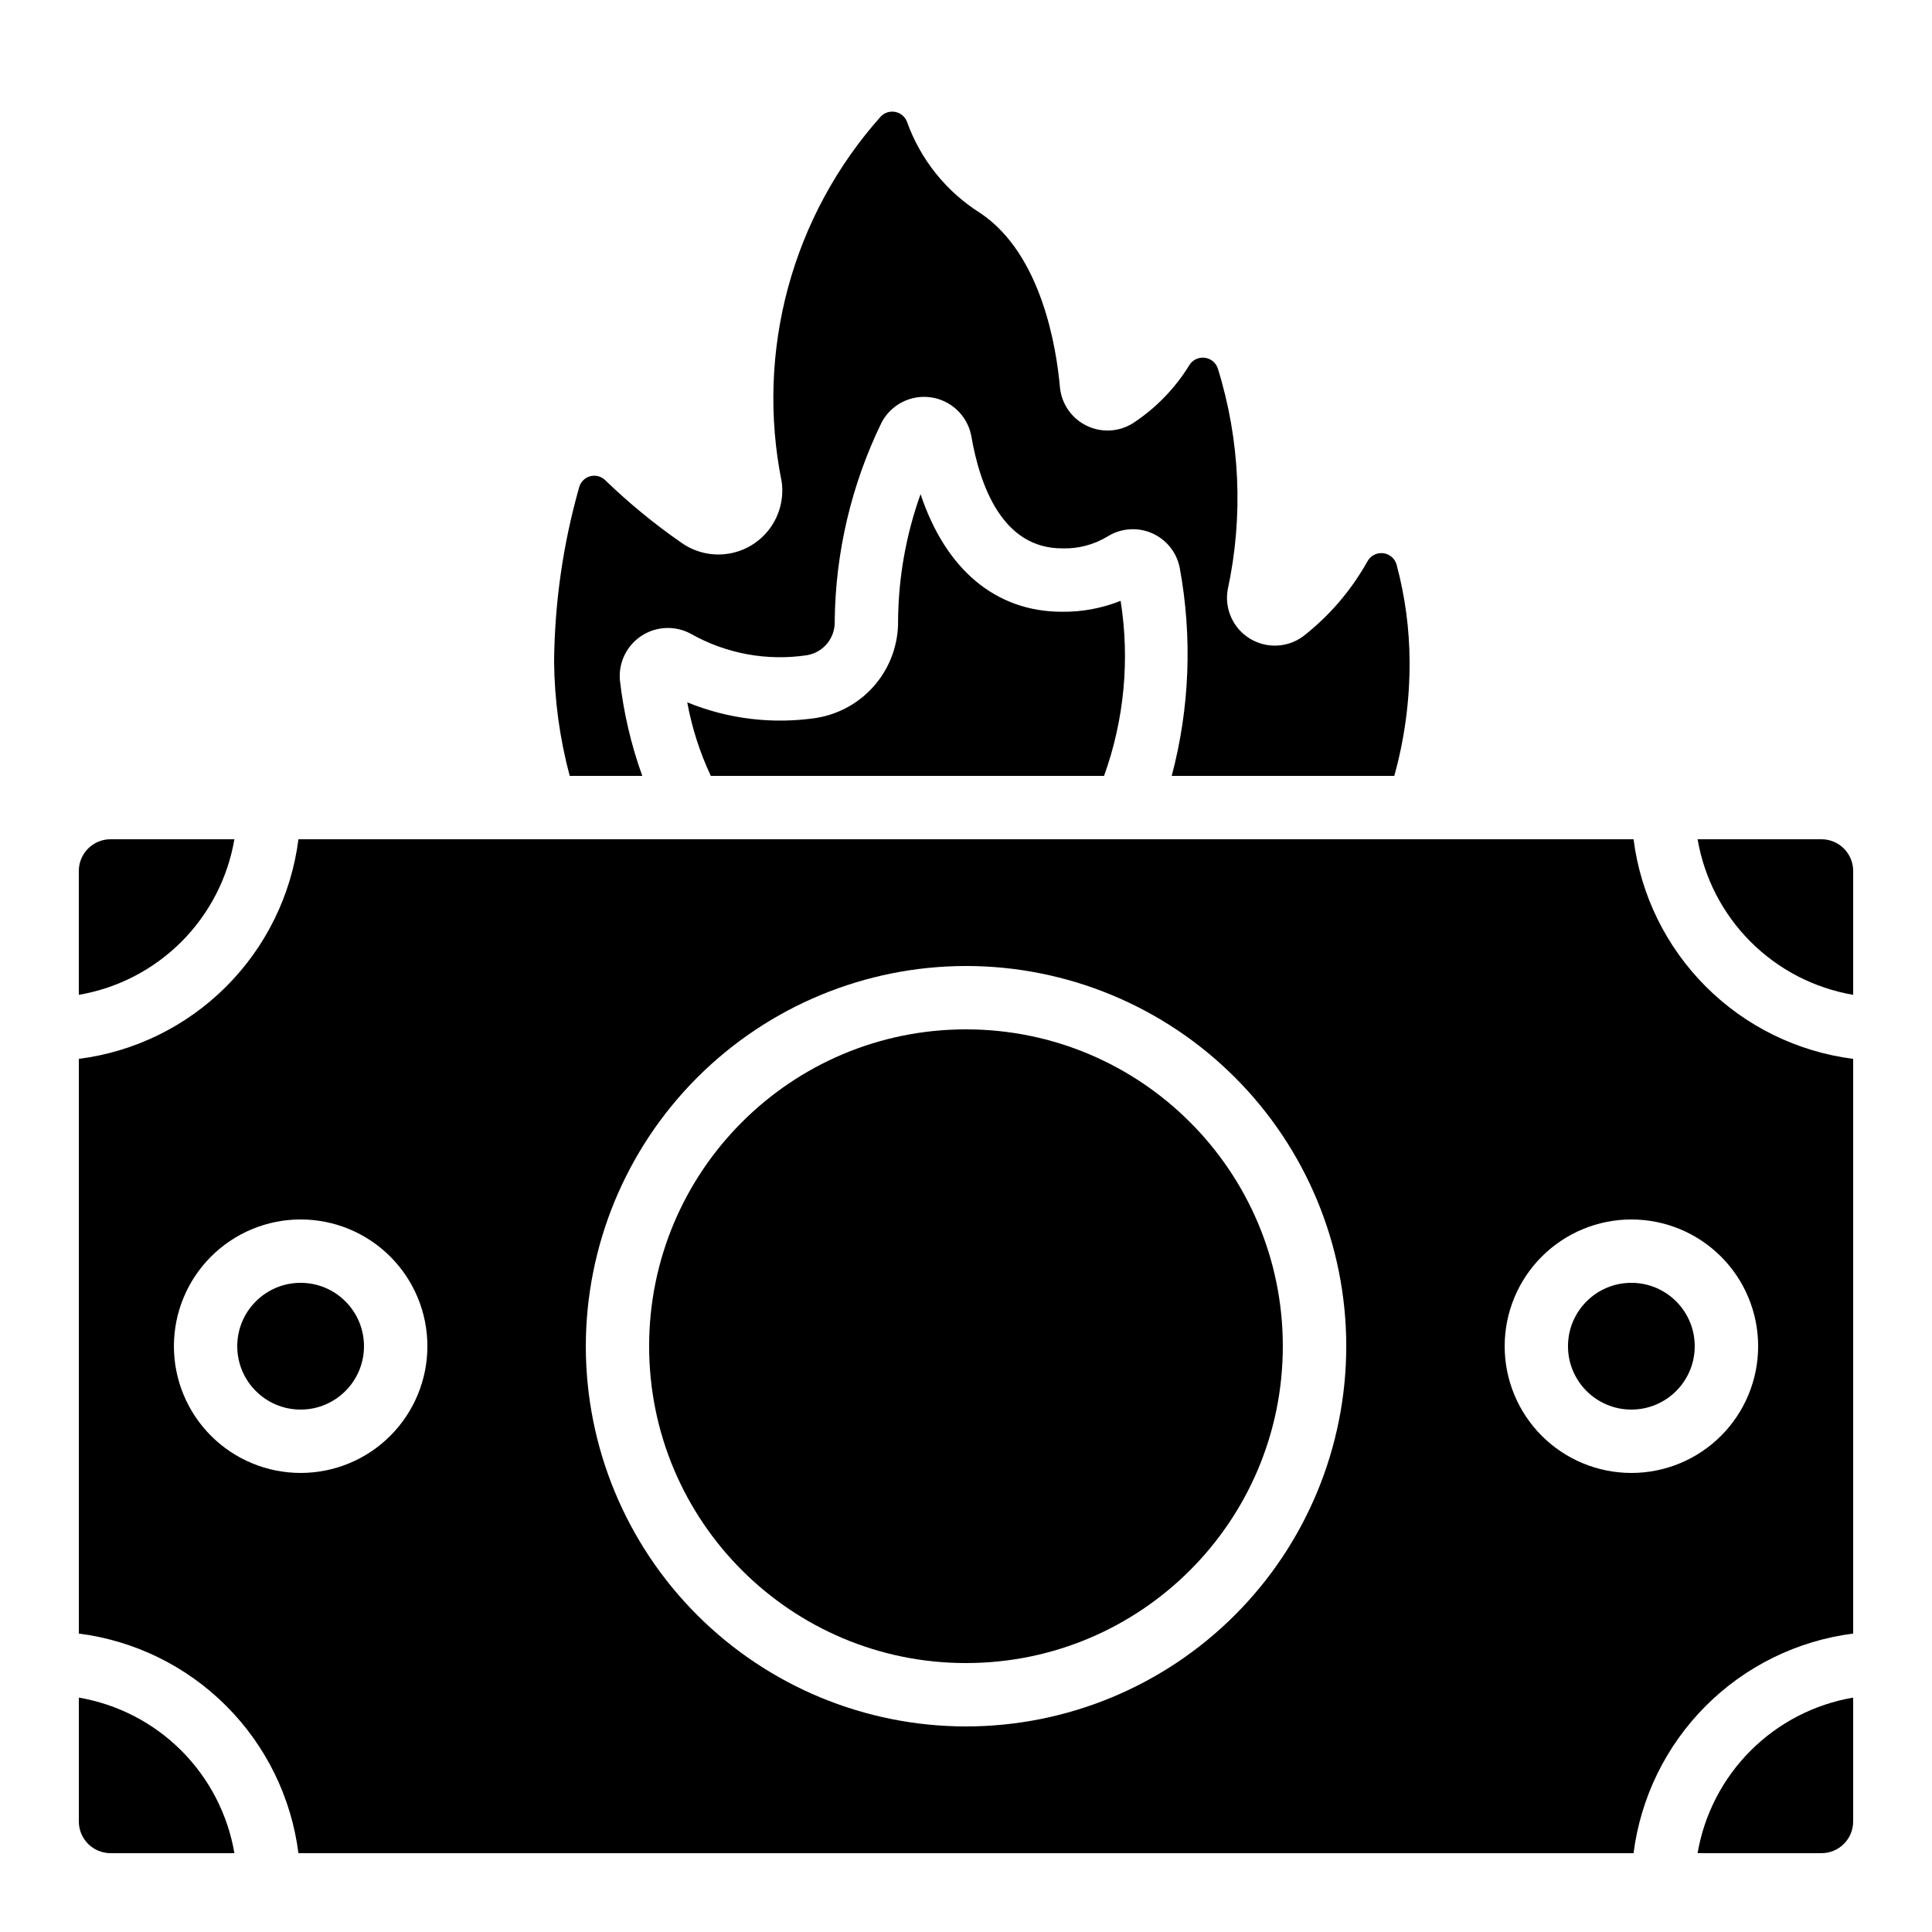
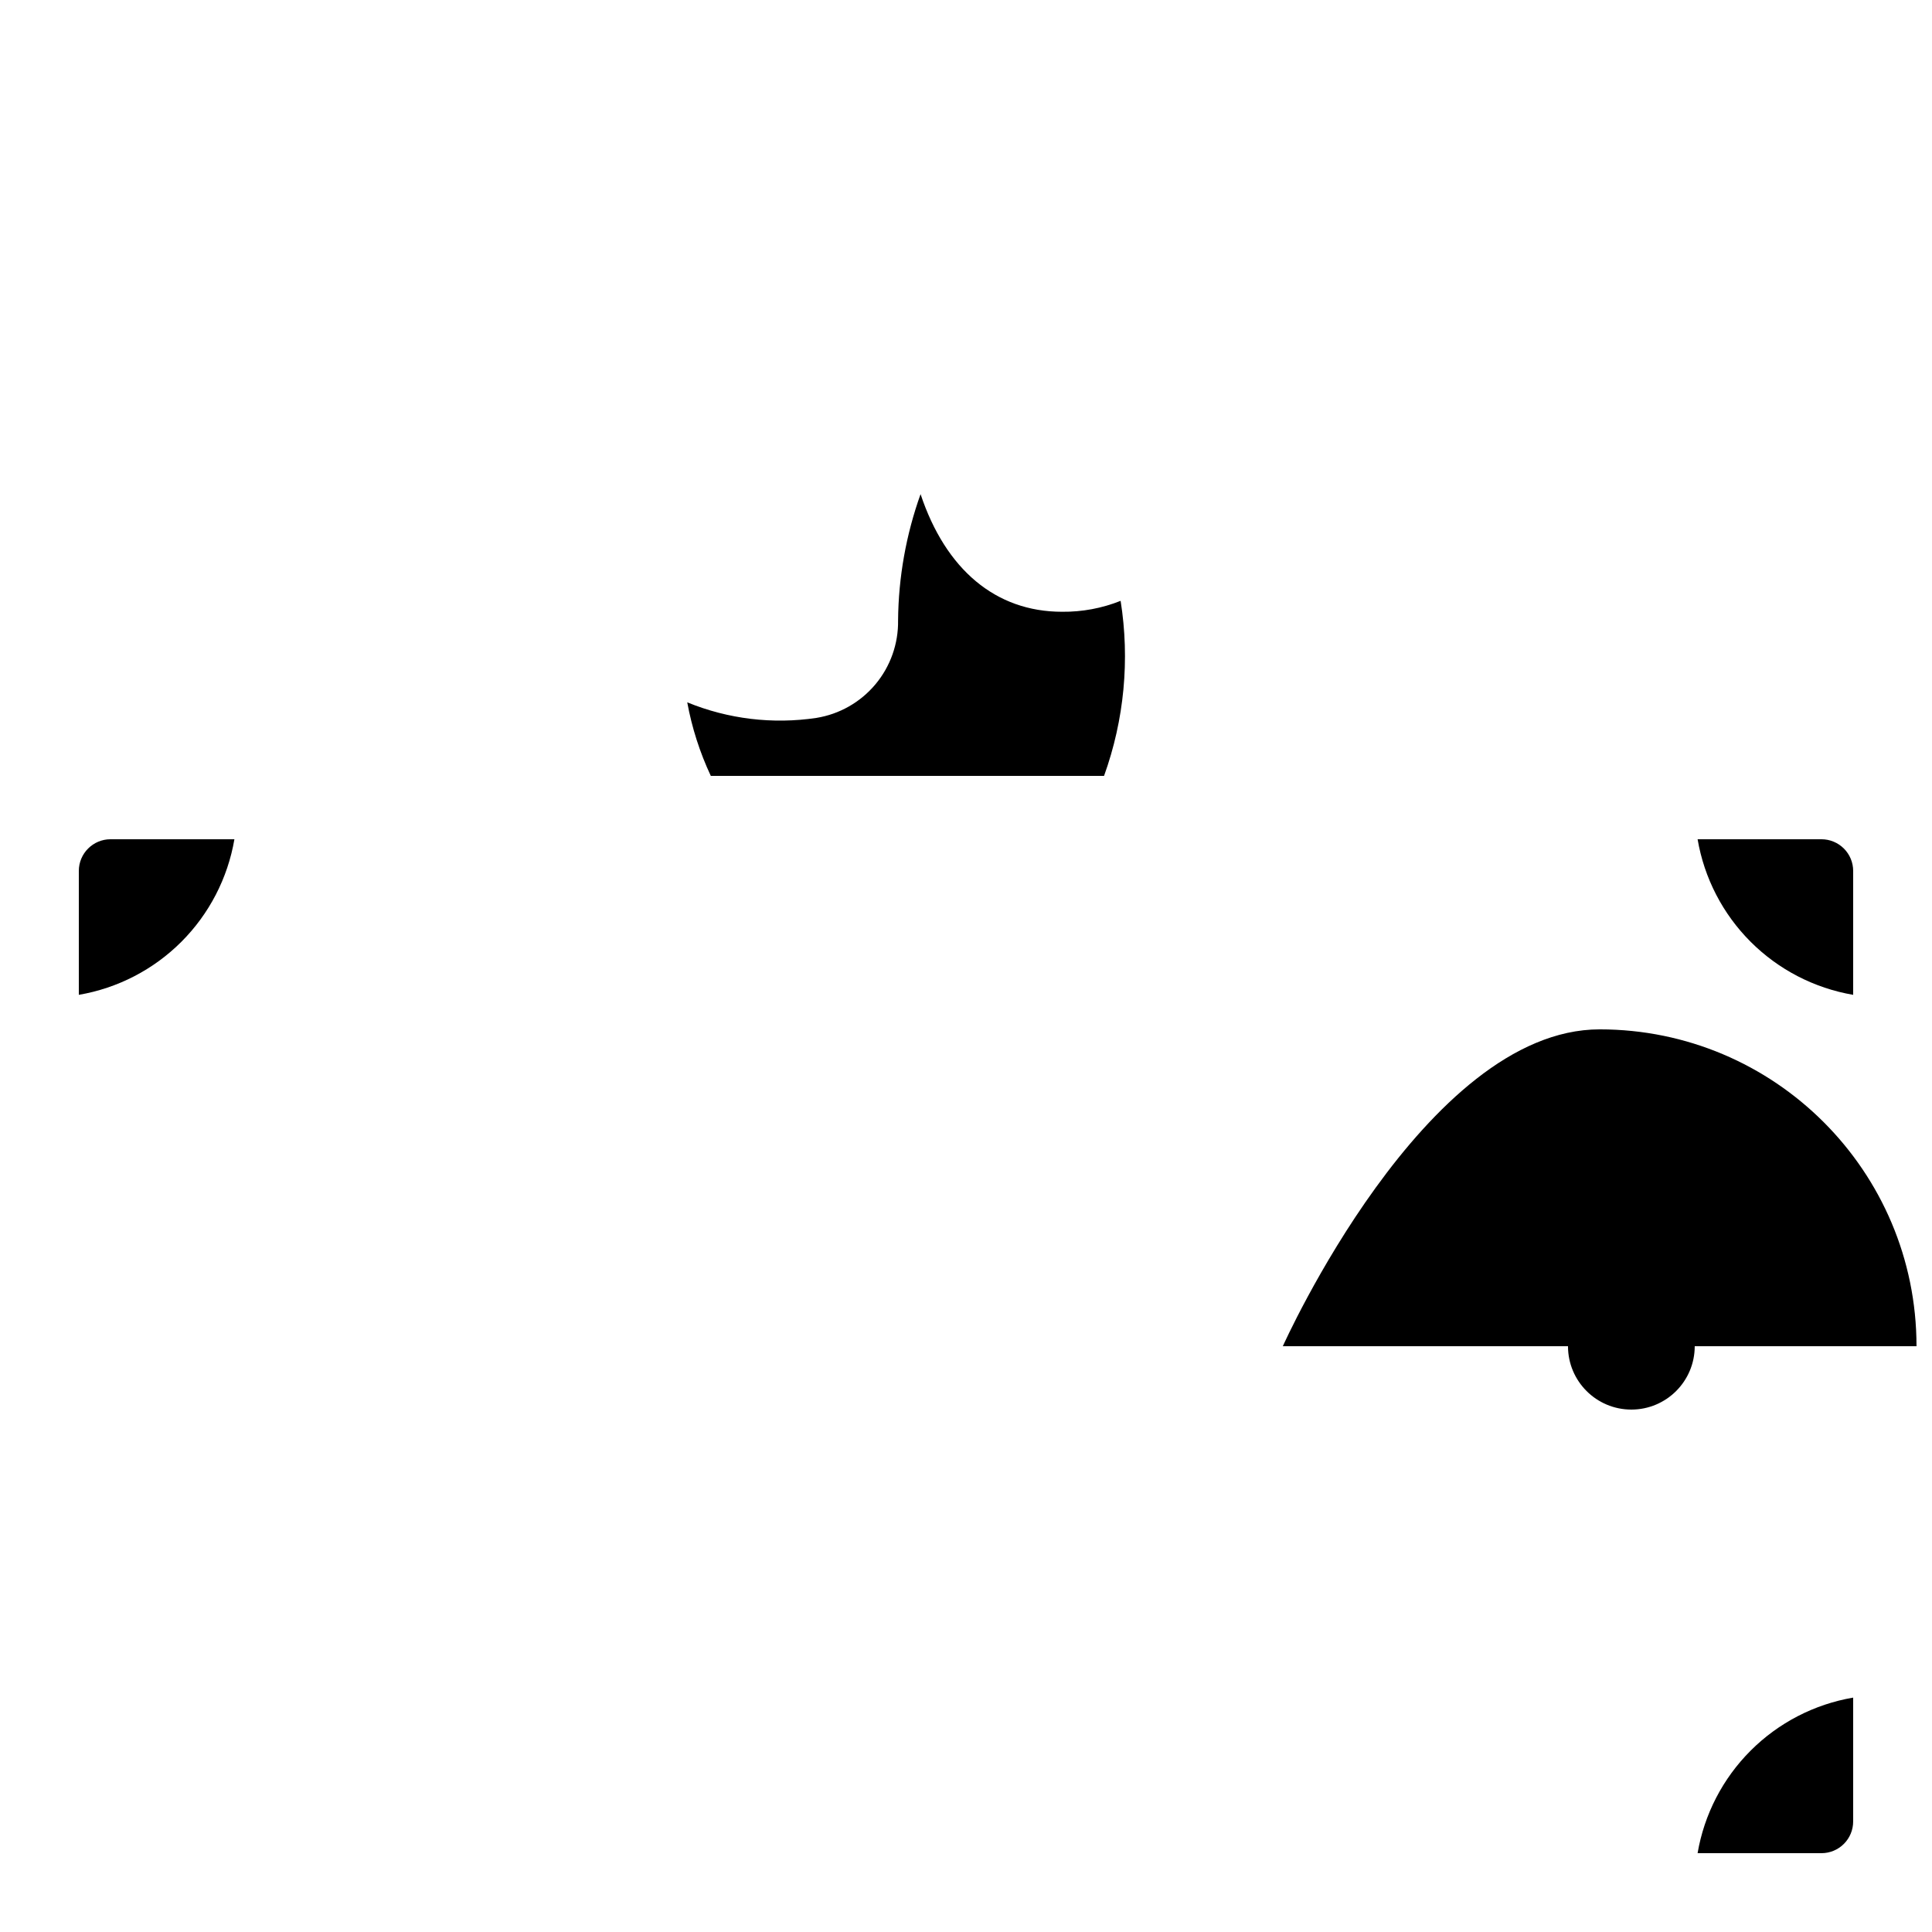
<svg xmlns="http://www.w3.org/2000/svg" fill="#000000" width="800px" height="800px" version="1.1" viewBox="144 144 512 512">
  <g>
    <path d="m593.88 635.11h32.828c2.231 0 4.363-0.883 5.938-2.461 1.578-1.574 2.461-3.707 2.461-5.938v-32.828c-10.293 1.758-19.789 6.668-27.172 14.055-7.387 7.383-12.297 16.879-14.055 27.172z" />
-     <path d="m483.96 500.76c0 46.375-37.594 83.969-83.965 83.969-46.375 0-83.969-37.594-83.969-83.969s37.594-83.969 83.969-83.969c46.371 0 83.965 37.594 83.965 83.969" />
+     <path d="m483.96 500.76s37.594-83.969 83.969-83.969c46.371 0 83.965 37.594 83.965 83.969" />
    <path d="m593.12 500.76c0 9.273-7.519 16.793-16.793 16.793-9.273 0-16.793-7.519-16.793-16.793 0-9.277 7.519-16.797 16.793-16.797 9.273 0 16.793 7.519 16.793 16.797" />
-     <path d="m223.09 635.11h353.82c1.887-14.777 8.621-28.512 19.156-39.043 10.531-10.535 24.266-17.27 39.043-19.156v-152.3c-14.777-1.883-28.512-8.621-39.043-19.156-10.535-10.531-17.27-24.266-19.156-39.043h-353.82c-1.883 14.777-8.621 28.512-19.156 39.043-10.531 10.535-24.266 17.273-39.043 19.156v152.3c14.777 1.887 28.512 8.621 39.043 19.156 10.535 10.531 17.273 24.266 19.156 39.043zm353.25-167.94c8.906 0 17.449 3.539 23.75 9.84 6.297 6.297 9.836 14.84 9.836 23.75 0 8.906-3.539 17.449-9.836 23.75-6.301 6.297-14.844 9.836-23.75 9.836s-17.449-3.539-23.75-9.836c-6.301-6.301-9.836-14.844-9.836-23.75 0-8.91 3.535-17.453 9.836-23.75 6.301-6.301 14.844-9.84 23.75-9.84zm-176.33-67.172c26.723 0 52.352 10.613 71.246 29.512 18.898 18.895 29.516 44.523 29.516 71.25 0 26.723-10.617 52.352-29.516 71.25-18.895 18.895-44.523 29.512-71.246 29.512-26.727 0-52.355-10.617-71.25-29.512-18.898-18.898-29.512-44.527-29.512-71.25 0.027-26.715 10.652-52.328 29.543-71.219s44.504-29.516 71.219-29.543zm-209.92 100.76c0-8.91 3.539-17.453 9.836-23.75 6.301-6.301 14.844-9.84 23.75-9.84 8.91 0 17.453 3.539 23.75 9.84 6.301 6.297 9.84 14.84 9.84 23.75 0 8.906-3.539 17.449-9.84 23.75-6.297 6.297-14.84 9.836-23.75 9.836-8.906 0-17.449-3.539-23.75-9.836-6.297-6.301-9.836-14.844-9.836-23.75z" />
-     <path d="m513.5 349.62c2.734-9.84 4.098-20.012 4.055-30.227-0.031-8.676-1.184-17.309-3.426-25.688-0.438-1.664-1.852-2.894-3.559-3.098-1.711-0.207-3.371 0.652-4.191 2.164-4.305 7.711-10.113 14.477-17.082 19.902-4.156 3.023-9.73 3.234-14.109 0.539-4.375-2.699-6.691-7.773-5.856-12.848 4.227-19.512 3.316-39.785-2.637-58.84-0.566-1.535-1.973-2.606-3.606-2.734-1.633-0.133-3.191 0.695-3.996 2.125-3.785 6.113-8.867 11.324-14.887 15.262-3.723 2.32-8.383 2.551-12.316 0.602-3.934-1.945-6.578-5.785-6.996-10.156-0.906-10.203-4.769-35.266-21.145-46.184v0.004c-8.973-5.652-15.793-14.145-19.371-24.125-0.5-1.352-1.66-2.352-3.07-2.648-1.414-0.297-2.879 0.152-3.879 1.188-23.527 26.348-33.258 62.242-26.266 96.863 0.594 4.391-0.555 8.84-3.199 12.395-2.644 3.555-6.574 5.934-10.953 6.621-4.375 0.691-8.848-0.359-12.457-2.926-7.117-4.938-13.828-10.441-20.062-16.457-1.027-1.078-2.555-1.523-4-1.168-1.445 0.359-2.586 1.465-2.992 2.898-4.285 15.066-6.523 30.641-6.66 46.309 0.109 10.207 1.5 20.363 4.141 30.227h19.238-0.004c-2.961-8.207-4.957-16.73-5.941-25.398-0.383-4.664 1.816-9.164 5.734-11.723 3.918-2.562 8.918-2.773 13.039-0.555 9.375 5.309 20.266 7.309 30.918 5.676 4.289-0.781 7.367-4.582 7.238-8.941 0.184-18.262 4.422-36.254 12.41-52.676 2.496-4.773 7.727-7.461 13.062-6.703 5.336 0.754 9.617 4.785 10.691 10.062 2.344 13.672 8.398 29.961 24.082 29.961 4.293 0.145 8.531-0.977 12.191-3.227 3.551-2.164 7.941-2.445 11.742-0.75 3.797 1.695 6.519 5.152 7.277 9.242 3.352 18.277 2.621 37.07-2.141 55.031z" />
-     <path d="m173.29 635.11h32.832c-1.762-10.293-6.672-19.789-14.055-27.172-7.387-7.387-16.879-12.297-27.176-14.055v32.828c0 2.231 0.887 4.363 2.461 5.938 1.574 1.578 3.711 2.461 5.938 2.461z" />
    <path d="m206.12 366.41h-32.832c-4.637 0-8.398 3.762-8.398 8.398v32.832c10.297-1.762 19.789-6.672 27.176-14.055 7.383-7.387 12.293-16.879 14.055-27.176z" />
-     <path d="m240.46 500.76c0 9.273-7.516 16.793-16.793 16.793-9.273 0-16.793-7.519-16.793-16.793 0-9.277 7.519-16.797 16.793-16.797 9.277 0 16.793 7.519 16.793 16.797" />
    <path d="m387.96 274.95c-3.844 10.734-5.859 22.039-5.961 33.445 0.102 6.191-2.031 12.215-6.004 16.961-3.977 4.75-9.531 7.91-15.645 8.898-11.57 1.73-23.395 0.305-34.223-4.129 1.234 6.738 3.336 13.293 6.246 19.496h104.21c5.356-14.844 6.867-30.805 4.394-46.391-4.938 1.969-10.211 2.953-15.527 2.894-17.582 0-30.832-11.191-37.492-31.176z" />
    <path d="m626.71 366.41h-32.828c1.758 10.297 6.668 19.789 14.055 27.176 7.383 7.383 16.879 12.293 27.172 14.055v-32.832c0-2.227-0.883-4.363-2.461-5.938-1.574-1.574-3.707-2.461-5.938-2.461z" />
  </g>
</svg>